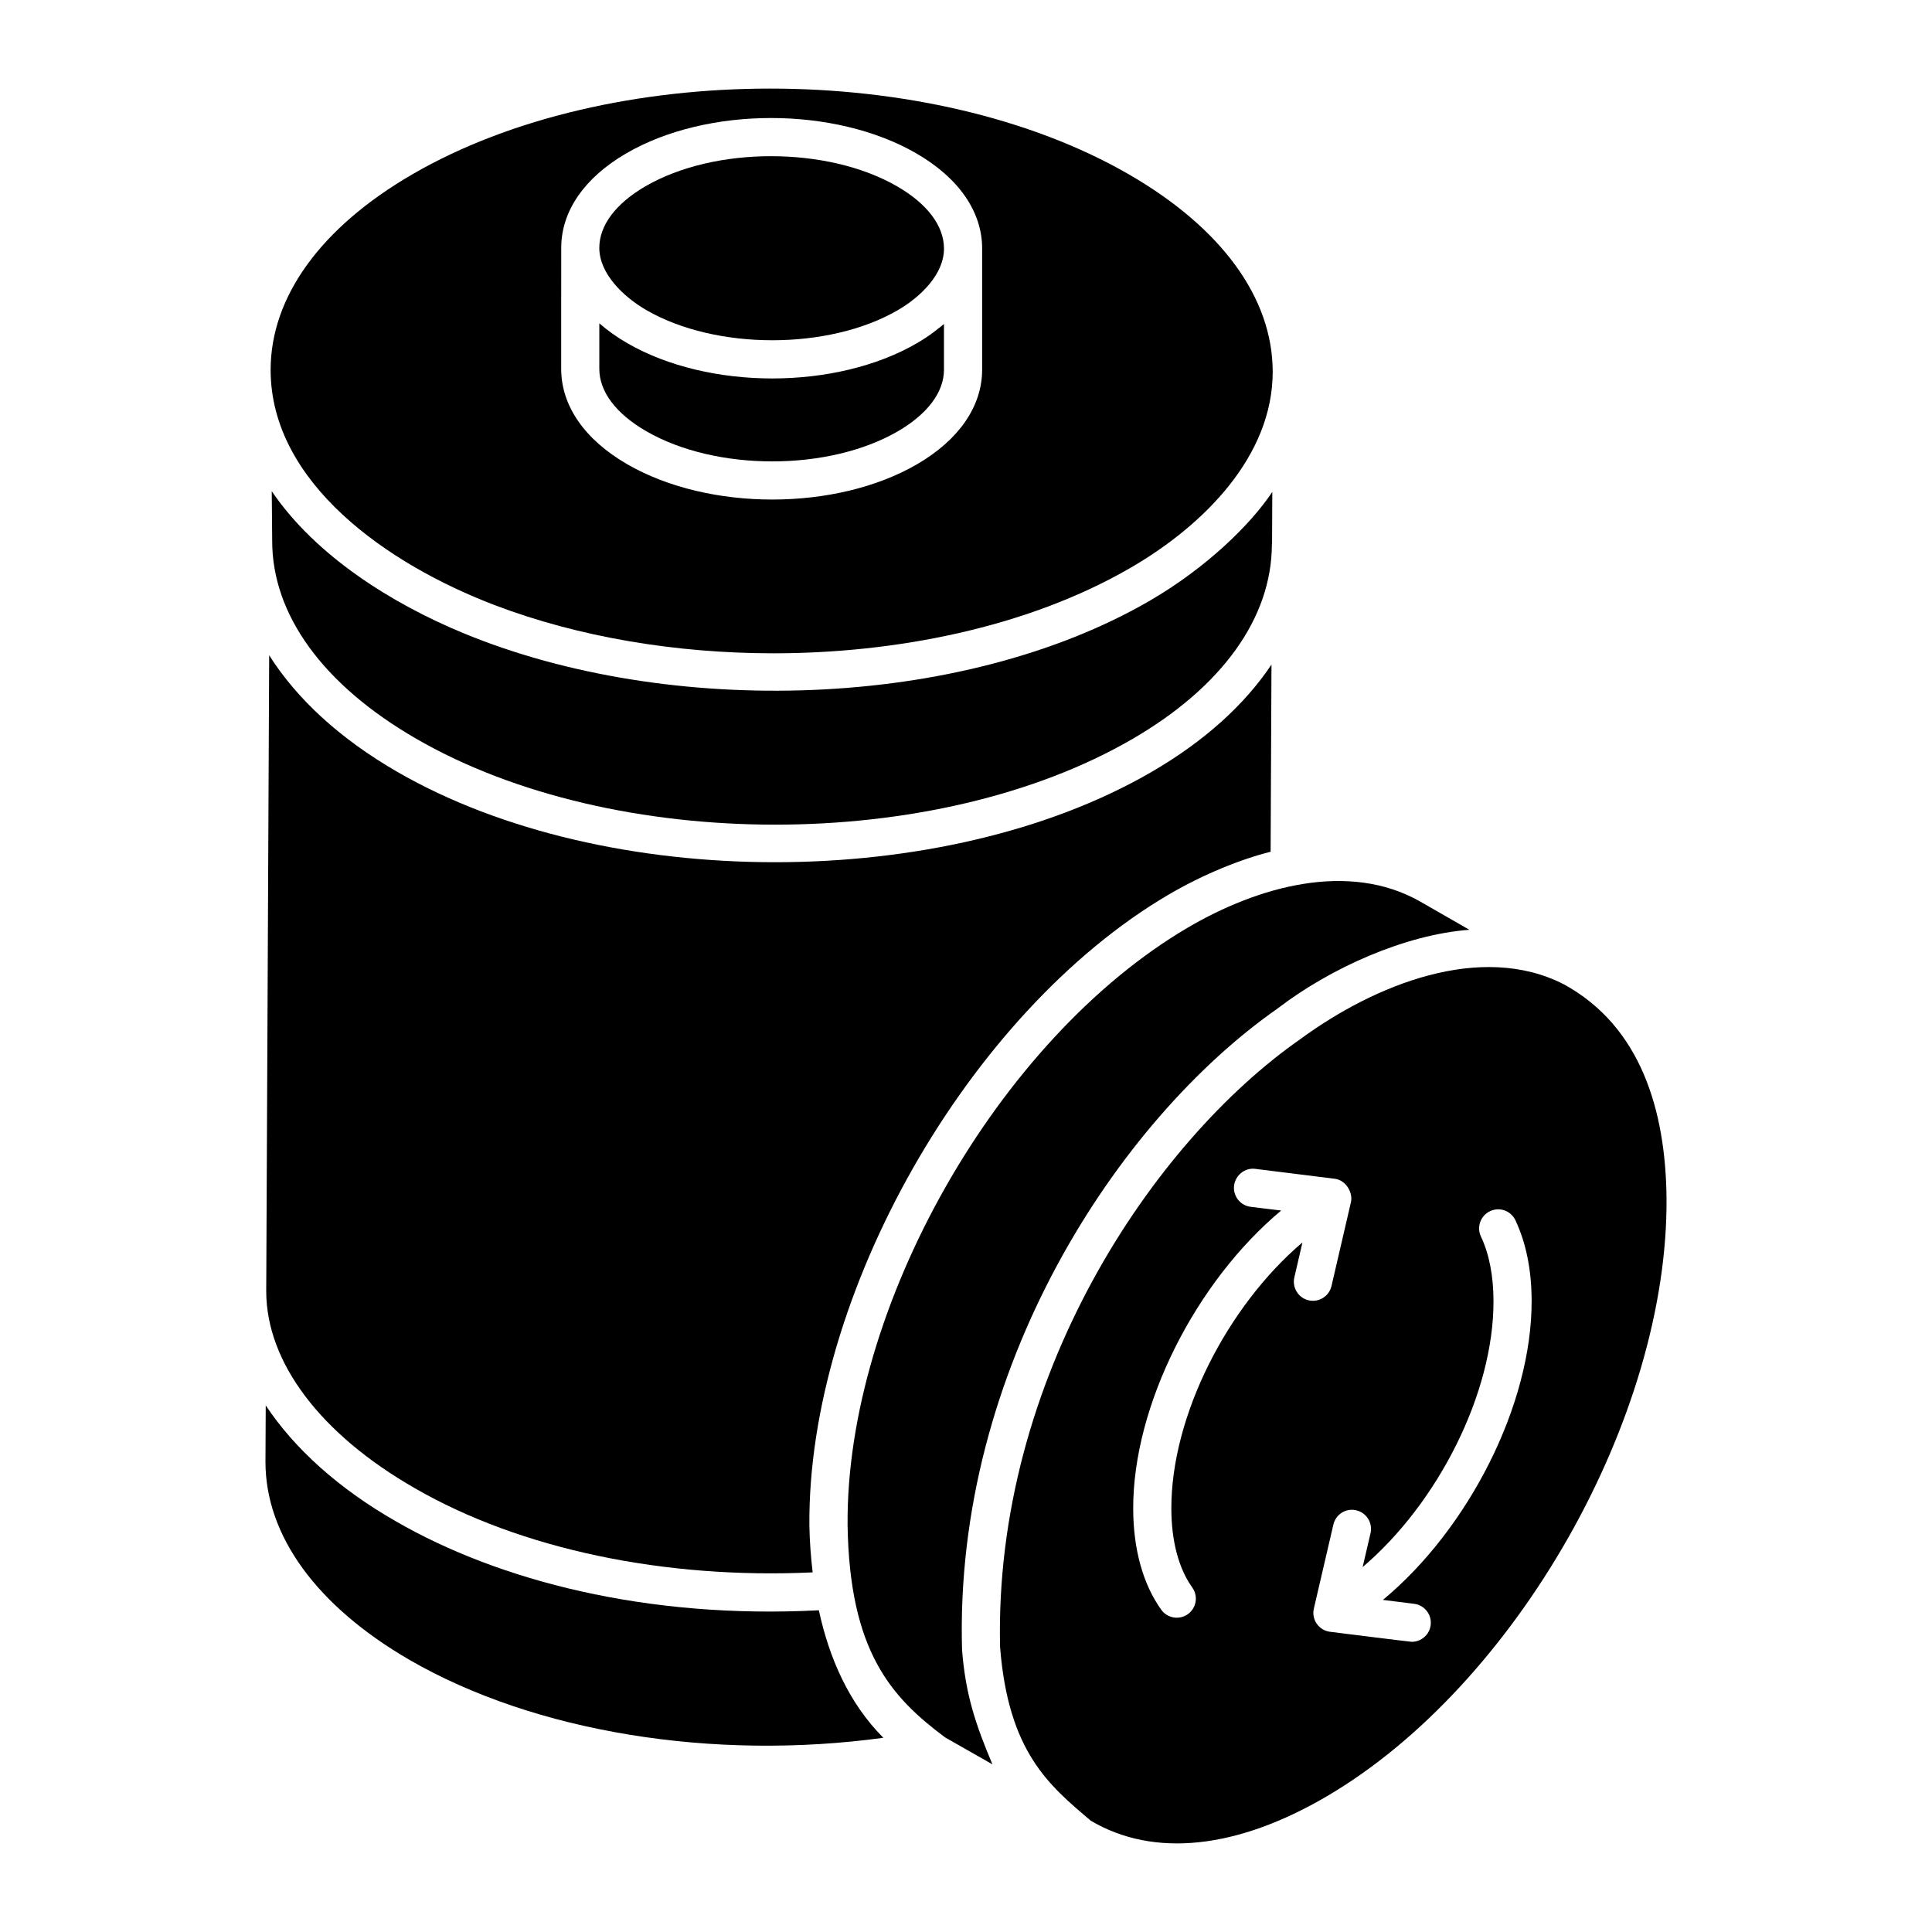
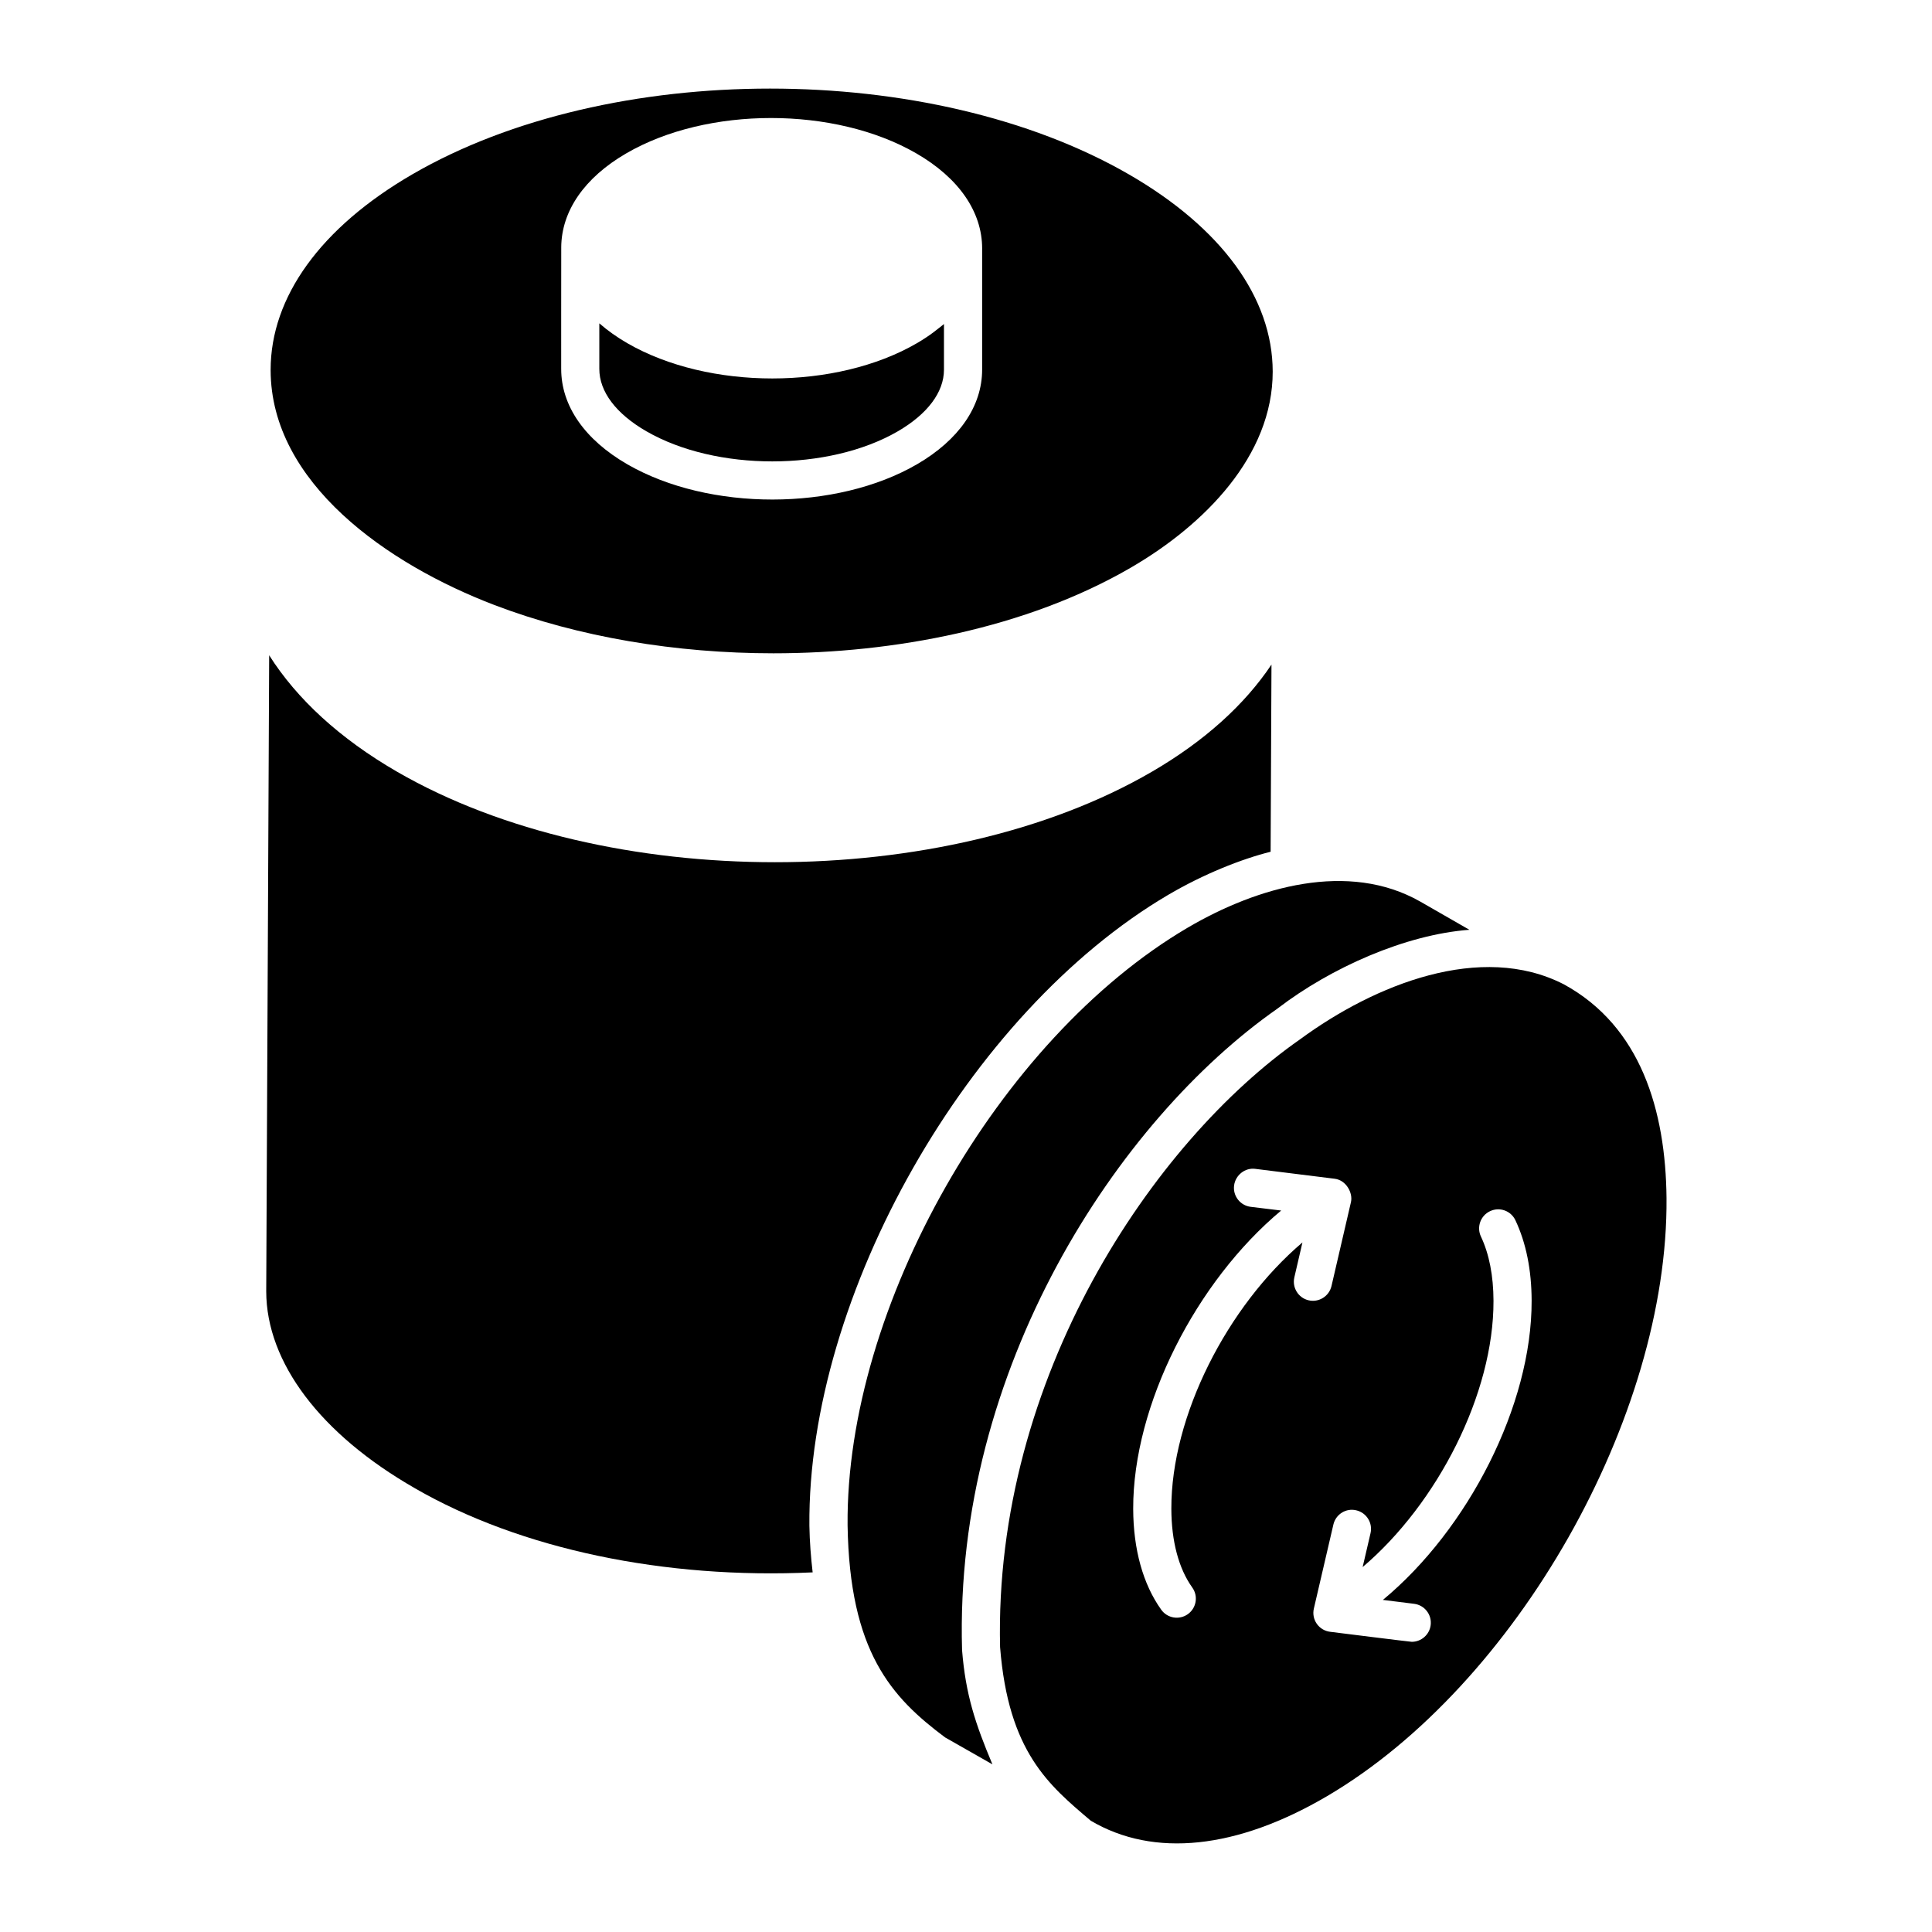
<svg xmlns="http://www.w3.org/2000/svg" fill="#000000" width="800px" height="800px" version="1.1" viewBox="144 144 512 512">
  <g>
-     <path d="m448.82 303.13c-50.211 29.176-127.68 31.184-182.1 8.629-18.992-7.859-39.133-20.523-50.703-37.586l0.117 13.078c-0.055 19.648 13.516 38.293 38.215 52.551 52.52 30.32 137.66 30.32 189.8 0.012 23.75-13.801 36.859-32.094 36.914-51.516 0-0.078 0.043-0.145 0.047-0.223l0.062-13.707c-5.867 8.812-17.648 20.188-32.262 28.703-0.035 0.02-0.062 0.039-0.094 0.059z" />
    <path d="m253.96 538.41c28.059 16.184 66.211 24.121 105.4 22.285-0.457-3.969-0.793-8.059-0.863-12.359-0.523-61.07 42.137-136.05 95.09-167.19 9.367-5.508 19.426-9.5 27.141-11.422l0.227-49.602c-7.109 10.633-17.762 20.305-31.734 28.422-27.473 15.969-63.637 23.953-99.844 23.953-36.203 0-72.445-7.981-100.09-23.945-15.289-8.828-26.656-19.371-33.953-30.898-0.199 43.504-0.578 125.1-0.781 168.6 0.047 18.828 14.398 37.832 39.41 52.152z" />
    <path d="m315.29 258.29c18.434 10.652 48.332 10.641 66.648 0.012 7.863-4.574 12.207-10.359 12.223-16.293v-12.137c-1.414 1.105-3.484 2.938-7.141 5.062-21.461 12.48-55.199 12.477-76.781 0.012-2.75-1.59-5.188-3.328-7.324-5.184-0.027-0.023-0.066-0.043-0.09-0.066v12.039c-0.016 6.031 4.41 11.906 12.465 16.555z" />
    <path d="m275.03 304.34c22.367 8.527 48.172 12.789 73.945 12.793 31.809 0 66.996-6.606 94.727-22.715l0.133-0.078c19.363-11.277 37.469-29.57 37.445-51.867-0.031-19.527-13.555-38.082-38.09-52.246-26.27-15.172-60.711-22.75-95.109-22.75-34.395 0-68.742 7.582-94.844 22.746-24.211 14.066-37.531 32.473-37.516 51.832v0.051c0.055 29.883 31.004 51.434 59.309 62.234zm17.703-94.785c0.055-9.637 6.16-18.48 17.234-24.914 21.484-12.488 55.23-12.477 76.836-0.012 11.258 6.5 17.465 15.453 17.477 25.207 0 0.023-0.004 0.051-0.004 0.074v0.004 32.102c-0.023 9.684-6.156 18.562-17.25 25.016-21.367 12.422-55.109 12.516-76.781 0.012-11.324-6.539-17.547-15.531-17.523-25.324 0 1.039-0.008-28.797 0.012-32.164z" />
-     <path d="m361 570.74c-45.652 2.375-84.832-7.852-112.07-23.562-15.305-8.762-26.93-19.328-34.508-30.73l-0.07 14.957c0 19.562 13.574 38.219 38.223 52.512 33.199 19.164 80.414 26.777 125.52 20.617-0.008-0.008-0.016-0.02-0.023-0.031-9.105-9.141-14.332-21.098-17.066-33.762z" />
    <path d="m558.38 404.83c-21.887-11.191-49.996 0.016-69.809 14.57-38.98 27.191-81.223 89.742-79.539 161.08 2.188 27.883 13.012 36.66 24.027 46.023 16.711 9.883 38.746 7.512 62.59-6.481 50.117-29.426 90.488-100.55 89.996-158.55-0.234-23.133-6.781-45.496-27.266-56.645zm-71.367 77.695c-0.234 1.012 1.914-8.254 2.148-9.266-19.934 16.91-34.809 46.031-34.742 70.574 0.023 8.621 1.945 15.84 5.547 20.875 1.625 2.269 1.102 5.43-1.168 7.055-2.277 1.625-5.43 1.098-7.055-1.168-4.832-6.754-7.402-15.992-7.434-26.727-0.078-27.555 16.75-60.336 39.219-79.066l-8.07-0.98c-2.773-0.34-4.75-2.859-4.414-5.625 0.328-2.719 2.867-4.824 5.66-4.434 0.289 0.035 2.703 0.336 21.016 2.617 3.07 0.379 4.848 3.805 4.301 6.16l-0.004 0.02v0.012l-5.156 22.234c-0.637 2.742-3.383 4.414-6.066 3.785-2.715-0.633-4.406-3.348-3.781-6.066zm31.738 86.5c2.773 0.344 4.738 2.867 4.394 5.637-0.316 2.562-2.496 4.434-5.012 4.434-0.484 0-21.168-2.598-21.648-2.656-1.422-0.176-2.703-0.949-3.523-2.121-0.82-1.176-1.102-2.641-0.773-4.039l5.172-22.254c0.625-2.723 3.359-4.441 6.066-3.777 2.719 0.633 4.406 3.348 3.777 6.066l-2.086 8.977c19.902-16.926 34.746-46.02 34.676-70.551-0.02-6.652-1.137-12.391-3.328-17.043-1.191-2.523-0.109-5.539 2.418-6.723 2.527-1.203 5.539-0.113 6.723 2.418 2.828 6.004 4.273 13.172 4.293 21.316 0.082 27.652-16.84 60.582-39.414 79.285z" />
-     <path d="m315.29 226.18c18.434 10.648 48.336 10.656 66.645 0.012 5.953-3.465 12.242-9.438 12.23-16.344-0.012-5.996-4.422-11.848-12.422-16.465-18.438-10.652-48.371-10.652-66.703-0.012-7.883 4.586-12.227 10.387-12.215 16.324 0.012 6.938 6.543 13.062 12.465 16.484z" />
    <path d="m482.5 411.32 0.004-0.004c0.004-0.004 0.012-0.008 0.016-0.012 0.055-0.039 0.113-0.09 0.168-0.129 14.008-10.719 33.75-19.508 50.715-20.773l-13.047-7.488c-18.938-10.766-43.004-4.012-61.633 6.945-50.18 29.508-90.598 100.54-90.105 158.35 0.539 33.539 11.594 45.582 25.859 56.234l12.527 7.129c-4.5-10.684-7.109-18.469-8.047-30.273-2.184-74.59 41.379-140.5 83.543-169.98z" />
  </g>
</svg>